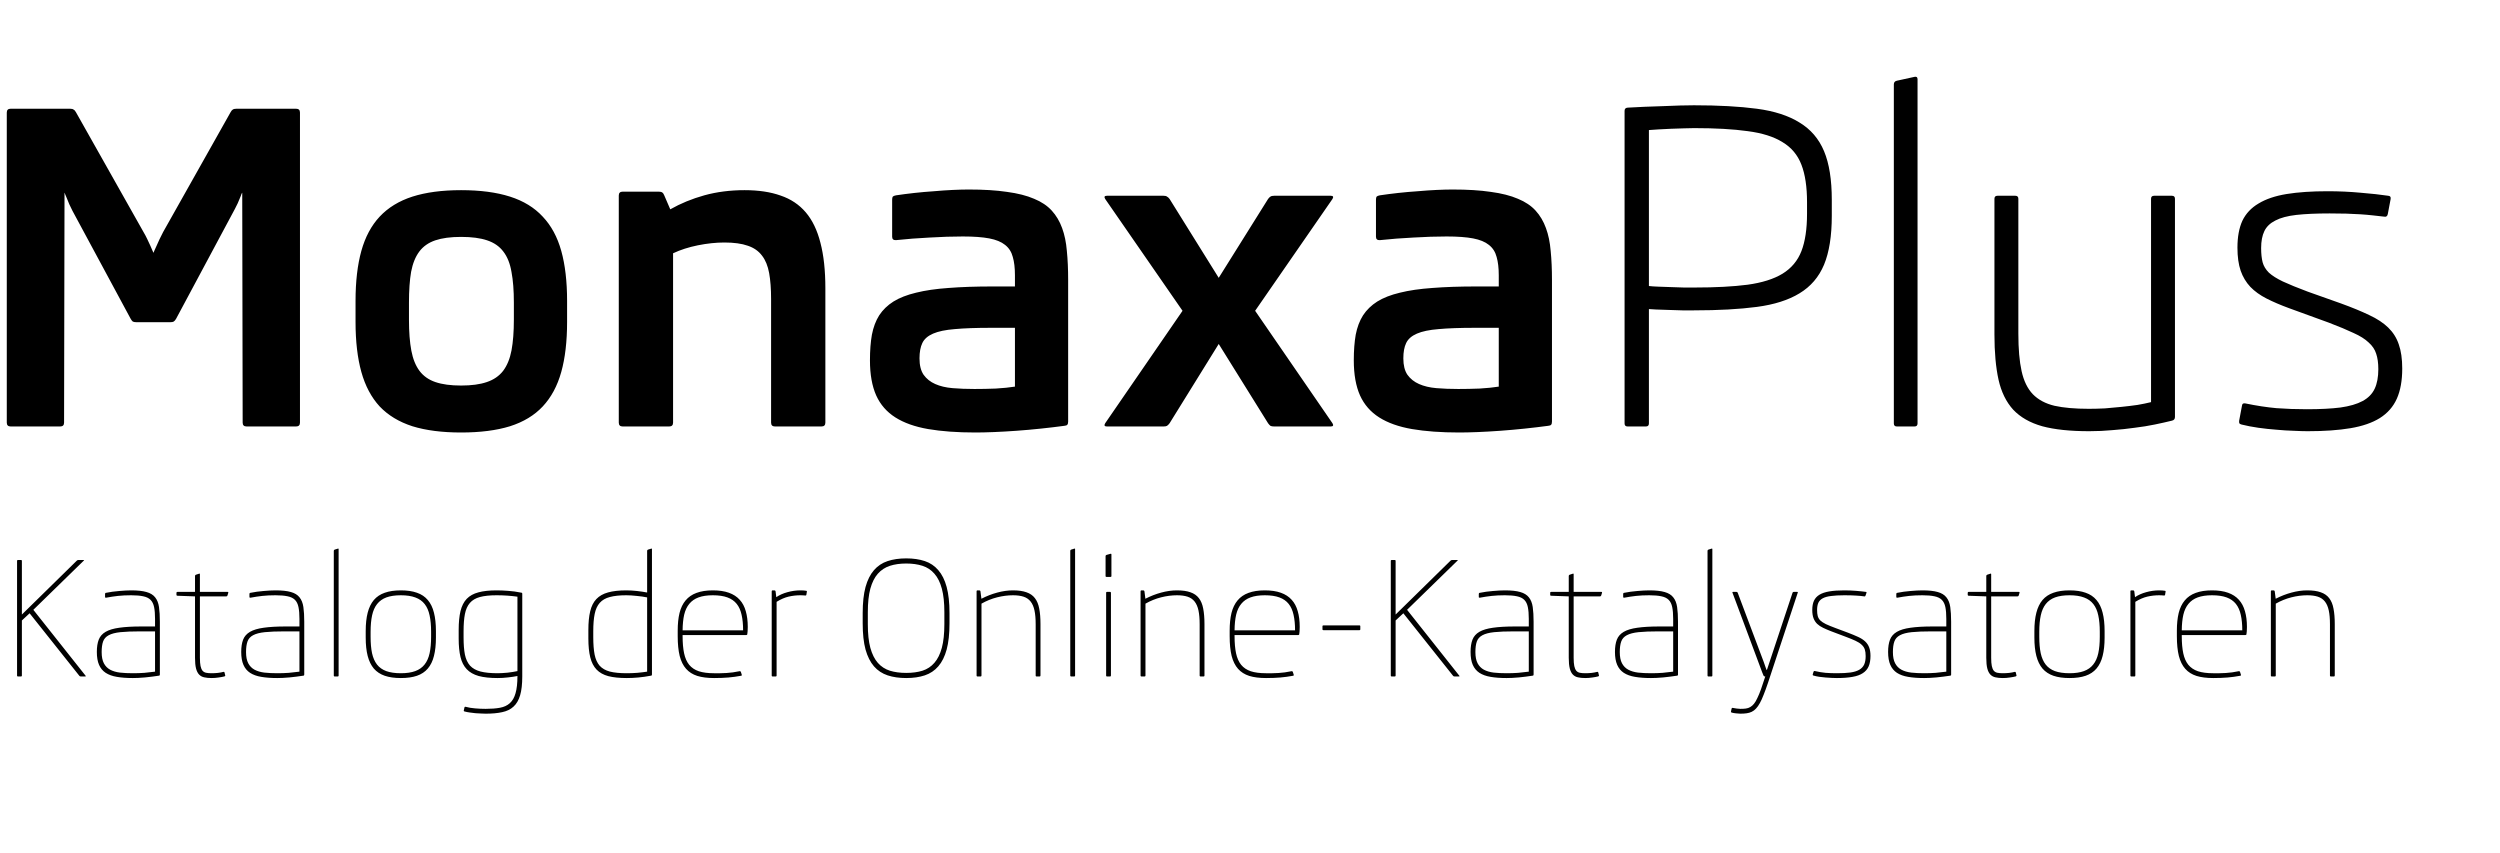
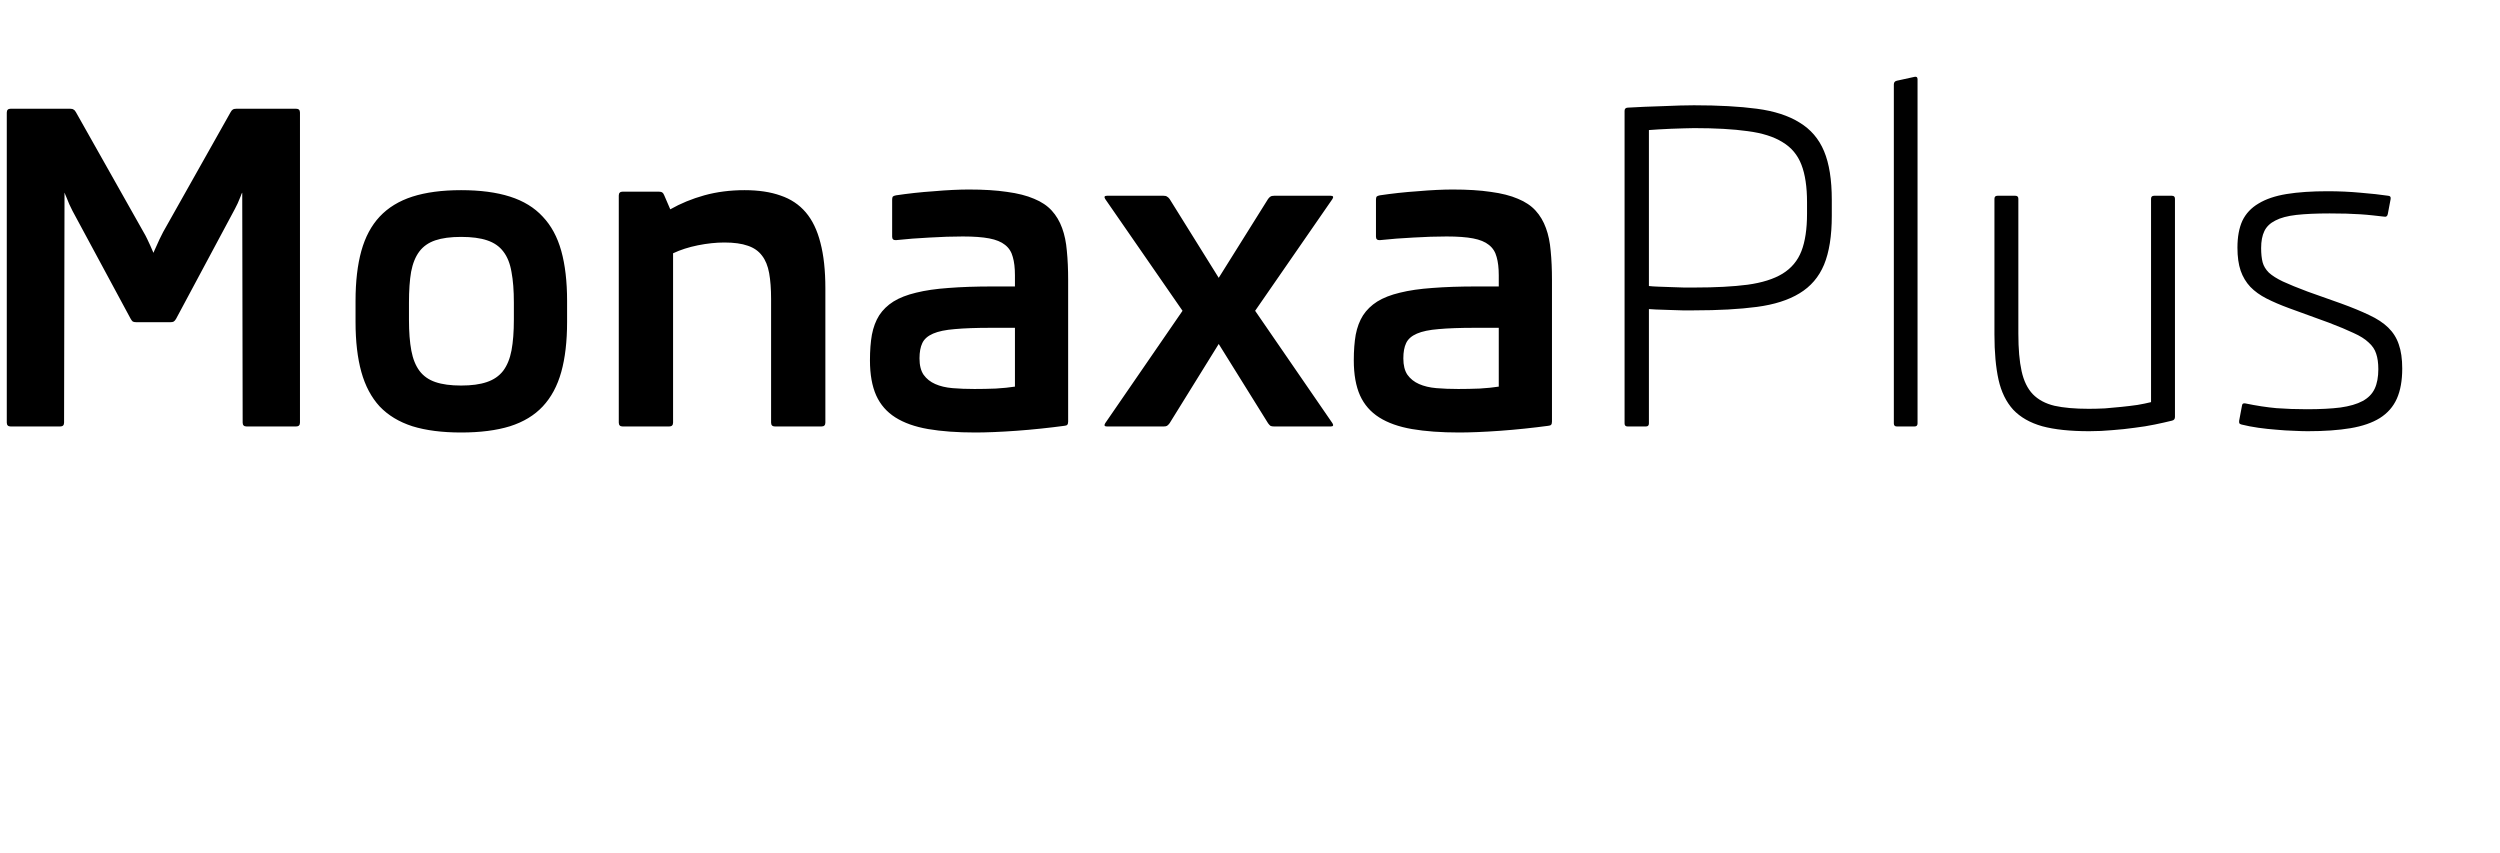
<svg xmlns="http://www.w3.org/2000/svg" width="170" height="58" viewBox="0 0 170 58" fill="none">
  <g clip-path="url(#clip0_156_2)">
    <path d="M0.725 29C0.549 29 0.461 28.912 0.461 28.736V7.657C0.461 7.481 0.549 7.394 0.725 7.394H4.768C4.875 7.394 4.953 7.413 5.002 7.452C5.061 7.481 5.114 7.54 5.163 7.628L9.763 15.787C9.851 15.934 9.934 16.09 10.012 16.256C10.09 16.412 10.158 16.559 10.217 16.695C10.275 16.822 10.324 16.935 10.363 17.032C10.402 17.12 10.427 17.174 10.437 17.193C10.437 17.184 10.456 17.135 10.495 17.047C10.534 16.959 10.583 16.852 10.642 16.725C10.7 16.588 10.769 16.436 10.847 16.27C10.925 16.105 11.008 15.938 11.096 15.773L15.681 7.628C15.729 7.54 15.778 7.481 15.827 7.452C15.886 7.413 15.969 7.394 16.076 7.394H20.134C20.31 7.394 20.398 7.481 20.398 7.657V28.736C20.398 28.912 20.31 29 20.134 29H16.765C16.589 29 16.501 28.912 16.501 28.736L16.472 13.106C16.462 13.106 16.442 13.141 16.413 13.209C16.394 13.277 16.359 13.365 16.311 13.473C16.271 13.57 16.223 13.688 16.164 13.824C16.105 13.951 16.042 14.078 15.974 14.205L11.975 21.676C11.926 21.764 11.872 21.827 11.813 21.866C11.765 21.895 11.687 21.91 11.579 21.91H9.279C9.172 21.91 9.089 21.895 9.03 21.866C8.981 21.827 8.933 21.764 8.884 21.676L4.929 14.337C4.851 14.181 4.777 14.029 4.709 13.883C4.65 13.736 4.597 13.604 4.548 13.487C4.499 13.37 4.46 13.277 4.431 13.209C4.411 13.141 4.396 13.106 4.387 13.106L4.357 28.736C4.357 28.912 4.27 29 4.094 29H0.725ZM31.355 16.109C30.642 16.109 30.056 16.188 29.597 16.344C29.138 16.5 28.776 16.754 28.513 17.105C28.249 17.457 28.064 17.916 27.956 18.482C27.858 19.049 27.81 19.747 27.81 20.577V21.749C27.81 22.569 27.863 23.268 27.971 23.844C28.078 24.41 28.264 24.869 28.527 25.221C28.791 25.572 29.152 25.826 29.611 25.982C30.07 26.139 30.651 26.217 31.355 26.217C32.058 26.217 32.639 26.139 33.098 25.982C33.566 25.826 33.938 25.572 34.211 25.221C34.484 24.859 34.675 24.395 34.782 23.829C34.89 23.253 34.943 22.55 34.943 21.72V20.577C34.943 19.757 34.89 19.064 34.782 18.497C34.685 17.921 34.499 17.457 34.226 17.105C33.962 16.754 33.596 16.5 33.127 16.344C32.668 16.188 32.077 16.109 31.355 16.109ZM31.355 29.41C30.065 29.41 28.962 29.269 28.044 28.985C27.136 28.692 26.394 28.243 25.817 27.638C25.251 27.023 24.836 26.241 24.572 25.294C24.309 24.347 24.177 23.214 24.177 21.895V20.46C24.177 19.142 24.309 18.009 24.572 17.061C24.836 16.114 25.251 15.338 25.817 14.732C26.394 14.117 27.136 13.663 28.044 13.37C28.962 13.077 30.065 12.931 31.355 12.931C32.653 12.931 33.762 13.077 34.68 13.37C35.598 13.663 36.34 14.117 36.906 14.732C37.482 15.338 37.902 16.114 38.166 17.061C38.43 18.009 38.562 19.142 38.562 20.46V21.895C38.562 23.214 38.43 24.347 38.166 25.294C37.902 26.241 37.482 27.023 36.906 27.638C36.34 28.243 35.598 28.692 34.68 28.985C33.762 29.269 32.653 29.41 31.355 29.41ZM52.697 29C52.522 29 52.434 28.912 52.434 28.736V20.328C52.434 19.645 52.39 19.059 52.302 18.57C52.214 18.082 52.053 17.686 51.818 17.384C51.584 17.071 51.262 16.847 50.852 16.71C50.441 16.564 49.909 16.49 49.255 16.49C48.688 16.49 48.088 16.554 47.453 16.681C46.828 16.808 46.267 16.988 45.769 17.223V28.736C45.769 28.912 45.681 29 45.505 29H42.341C42.165 29 42.077 28.912 42.077 28.736V13.297C42.077 13.121 42.165 13.033 42.341 13.033H44.802C44.909 13.033 44.987 13.053 45.036 13.092C45.085 13.121 45.129 13.185 45.168 13.282L45.578 14.234C46.281 13.834 47.053 13.517 47.893 13.282C48.742 13.048 49.655 12.931 50.632 12.931C51.579 12.931 52.395 13.053 53.078 13.297C53.772 13.531 54.343 13.912 54.792 14.44C55.241 14.967 55.573 15.655 55.788 16.505C56.013 17.355 56.125 18.39 56.125 19.61V28.736C56.125 28.912 56.037 29 55.861 29H52.697ZM66.262 26.451C66.74 26.451 67.224 26.441 67.712 26.422C68.21 26.393 68.644 26.349 69.016 26.29V22.291H67.404C66.389 22.291 65.564 22.32 64.929 22.379C64.304 22.428 63.81 22.53 63.449 22.686C63.088 22.843 62.844 23.058 62.717 23.331C62.59 23.595 62.526 23.941 62.526 24.371C62.526 24.84 62.619 25.211 62.805 25.484C63 25.758 63.264 25.968 63.596 26.114C63.928 26.261 64.318 26.354 64.768 26.393C65.227 26.432 65.725 26.451 66.262 26.451ZM65.471 16.08C64.768 16.08 64.016 16.105 63.215 16.153C62.424 16.192 61.662 16.251 60.93 16.329C60.754 16.339 60.666 16.261 60.666 16.095V13.59C60.666 13.482 60.681 13.409 60.71 13.37C60.749 13.331 60.822 13.302 60.93 13.282C61.32 13.224 61.735 13.17 62.175 13.121C62.624 13.072 63.068 13.033 63.508 13.004C63.947 12.965 64.372 12.935 64.782 12.916C65.192 12.896 65.559 12.887 65.881 12.887C66.887 12.887 67.751 12.94 68.474 13.048C69.206 13.146 69.821 13.302 70.319 13.517C70.817 13.722 71.218 13.99 71.52 14.322C71.823 14.654 72.058 15.05 72.224 15.509C72.39 15.958 72.497 16.476 72.546 17.061C72.605 17.648 72.634 18.307 72.634 19.039V28.663C72.634 28.77 72.614 28.844 72.575 28.883C72.546 28.922 72.478 28.946 72.37 28.956C71.862 29.024 71.33 29.088 70.773 29.146C70.217 29.205 69.665 29.254 69.118 29.293C68.581 29.332 68.068 29.361 67.58 29.381C67.102 29.4 66.686 29.41 66.335 29.41C65.095 29.41 64.02 29.332 63.112 29.176C62.214 29.02 61.472 28.756 60.886 28.385C60.3 28.014 59.865 27.516 59.582 26.891C59.299 26.256 59.157 25.46 59.157 24.503C59.157 23.839 59.201 23.258 59.289 22.76C59.387 22.252 59.553 21.812 59.787 21.441C60.031 21.07 60.353 20.758 60.754 20.504C61.164 20.25 61.677 20.05 62.292 19.903C62.917 19.747 63.654 19.64 64.504 19.581C65.363 19.513 66.364 19.479 67.507 19.479H69.016V18.717C69.016 18.219 68.967 17.804 68.869 17.472C68.781 17.13 68.606 16.856 68.342 16.651C68.088 16.446 67.731 16.3 67.272 16.212C66.814 16.124 66.213 16.08 65.471 16.08ZM86.638 29C86.53 29 86.447 28.985 86.389 28.956C86.34 28.917 86.286 28.858 86.228 28.78L82.873 23.39L79.533 28.78C79.475 28.858 79.416 28.917 79.357 28.956C79.309 28.985 79.231 29 79.123 29H75.27C75.105 29 75.065 28.927 75.153 28.78L80.412 21.134L75.153 13.531C75.065 13.385 75.105 13.312 75.27 13.312H79.123C79.231 13.312 79.309 13.331 79.357 13.37C79.416 13.399 79.475 13.453 79.533 13.531L82.873 18.893L86.228 13.531C86.286 13.453 86.34 13.399 86.389 13.37C86.447 13.331 86.53 13.312 86.638 13.312H90.49C90.656 13.312 90.695 13.385 90.607 13.531L85.349 21.134L90.607 28.78C90.695 28.927 90.656 29 90.49 29H86.638ZM99.162 26.451C99.641 26.451 100.124 26.441 100.612 26.422C101.11 26.393 101.545 26.349 101.916 26.29V22.291H100.305C99.289 22.291 98.464 22.32 97.829 22.379C97.204 22.428 96.711 22.53 96.35 22.686C95.988 22.843 95.744 23.058 95.617 23.331C95.49 23.595 95.427 23.941 95.427 24.371C95.427 24.84 95.519 25.211 95.705 25.484C95.9 25.758 96.164 25.968 96.496 26.114C96.828 26.261 97.219 26.354 97.668 26.393C98.127 26.432 98.625 26.451 99.162 26.451ZM98.371 16.08C97.668 16.08 96.916 16.105 96.115 16.153C95.324 16.192 94.562 16.251 93.83 16.329C93.654 16.339 93.566 16.261 93.566 16.095V13.59C93.566 13.482 93.581 13.409 93.61 13.37C93.649 13.331 93.723 13.302 93.83 13.282C94.221 13.224 94.636 13.17 95.075 13.121C95.524 13.072 95.969 13.033 96.408 13.004C96.848 12.965 97.272 12.935 97.683 12.916C98.093 12.896 98.459 12.887 98.781 12.887C99.787 12.887 100.651 12.94 101.374 13.048C102.106 13.146 102.722 13.302 103.22 13.517C103.718 13.722 104.118 13.99 104.421 14.322C104.724 14.654 104.958 15.05 105.124 15.509C105.29 15.958 105.397 16.476 105.446 17.061C105.505 17.648 105.534 18.307 105.534 19.039V28.663C105.534 28.77 105.515 28.844 105.476 28.883C105.446 28.922 105.378 28.946 105.271 28.956C104.763 29.024 104.23 29.088 103.674 29.146C103.117 29.205 102.565 29.254 102.019 29.293C101.481 29.332 100.969 29.361 100.48 29.381C100.002 29.4 99.587 29.41 99.235 29.41C97.995 29.41 96.921 29.332 96.013 29.176C95.114 29.02 94.372 28.756 93.786 28.385C93.2 28.014 92.766 27.516 92.482 26.891C92.199 26.256 92.058 25.46 92.058 24.503C92.058 23.839 92.102 23.258 92.189 22.76C92.287 22.252 92.453 21.812 92.688 21.441C92.932 21.07 93.254 20.758 93.654 20.504C94.064 20.25 94.577 20.05 95.192 19.903C95.817 19.747 96.555 19.64 97.404 19.581C98.264 19.513 99.265 19.479 100.407 19.479H101.916V18.717C101.916 18.219 101.867 17.804 101.77 17.472C101.682 17.13 101.506 16.856 101.242 16.651C100.988 16.446 100.632 16.3 100.173 16.212C99.714 16.124 99.113 16.08 98.371 16.08ZM115.202 8.712C115.026 8.712 114.797 8.717 114.514 8.727C114.23 8.736 113.938 8.746 113.635 8.756C113.342 8.766 113.054 8.78 112.771 8.8C112.497 8.819 112.282 8.834 112.126 8.844V19.449C112.282 19.469 112.497 19.483 112.771 19.493C113.054 19.503 113.342 19.513 113.635 19.523C113.938 19.532 114.23 19.542 114.514 19.552C114.797 19.552 115.026 19.552 115.202 19.552C116.647 19.552 117.858 19.488 118.835 19.361C119.821 19.225 120.612 18.976 121.208 18.614C121.813 18.243 122.243 17.73 122.497 17.076C122.751 16.422 122.878 15.572 122.878 14.527V13.751C122.878 12.706 122.751 11.856 122.497 11.202C122.243 10.538 121.813 10.025 121.208 9.664C120.612 9.293 119.821 9.044 118.835 8.917C117.858 8.78 116.647 8.712 115.202 8.712ZM110.676 29C110.539 29 110.471 28.932 110.471 28.795V7.54C110.471 7.403 110.539 7.33 110.676 7.32C111.018 7.301 111.398 7.281 111.818 7.262C112.238 7.242 112.653 7.228 113.063 7.218C113.483 7.198 113.879 7.184 114.25 7.174C114.621 7.164 114.934 7.159 115.188 7.159C116.857 7.159 118.283 7.237 119.465 7.394C120.646 7.55 121.613 7.862 122.365 8.331C123.127 8.79 123.684 9.439 124.035 10.279C124.387 11.119 124.562 12.223 124.562 13.59V14.674C124.562 16.041 124.387 17.149 124.035 17.999C123.684 18.839 123.127 19.488 122.365 19.947C121.613 20.406 120.646 20.714 119.465 20.87C118.283 21.026 116.857 21.105 115.188 21.105C114.982 21.105 114.719 21.105 114.396 21.105C114.074 21.095 113.757 21.085 113.444 21.075C113.132 21.065 112.849 21.056 112.595 21.046C112.351 21.036 112.194 21.026 112.126 21.017V28.795C112.126 28.932 112.058 29 111.921 29H110.676ZM128.986 29C128.85 29 128.781 28.932 128.781 28.795V5.738C128.781 5.602 128.85 5.519 128.986 5.489L130.188 5.226C130.324 5.196 130.393 5.25 130.393 5.387V28.795C130.393 28.932 130.324 29 130.188 29H128.986ZM142.067 29.322C140.769 29.322 139.704 29.21 138.874 28.985C138.044 28.751 137.385 28.375 136.896 27.857C136.418 27.33 136.086 26.651 135.9 25.821C135.715 24.981 135.622 23.956 135.622 22.745V13.517C135.622 13.38 135.69 13.312 135.827 13.312H137.043C137.18 13.312 137.248 13.38 137.248 13.517V22.686C137.248 23.722 137.321 24.571 137.468 25.235C137.614 25.899 137.868 26.422 138.229 26.803C138.601 27.184 139.094 27.447 139.709 27.594C140.324 27.73 141.101 27.799 142.038 27.799C142.39 27.799 142.756 27.789 143.137 27.77C143.518 27.74 143.894 27.706 144.265 27.667C144.646 27.628 145.007 27.584 145.349 27.535C145.69 27.477 145.998 27.413 146.271 27.345V13.517C146.271 13.38 146.34 13.312 146.477 13.312H147.692C147.829 13.312 147.897 13.38 147.897 13.517V28.355C147.897 28.492 147.829 28.575 147.692 28.605C147.341 28.692 146.95 28.78 146.521 28.868C146.101 28.956 145.646 29.029 145.158 29.088C144.68 29.156 144.177 29.21 143.649 29.249C143.132 29.298 142.604 29.322 142.067 29.322ZM156.921 29.322C156.657 29.322 156.34 29.312 155.969 29.293C155.598 29.283 155.207 29.259 154.797 29.22C154.387 29.19 153.977 29.146 153.566 29.088C153.156 29.029 152.775 28.956 152.424 28.868C152.346 28.849 152.297 28.819 152.277 28.78C152.258 28.741 152.253 28.683 152.263 28.605L152.453 27.594C152.463 27.457 152.541 27.403 152.688 27.433C153.439 27.589 154.143 27.696 154.797 27.755C155.451 27.804 156.14 27.828 156.862 27.828C157.771 27.828 158.532 27.789 159.147 27.711C159.772 27.623 160.275 27.477 160.656 27.271C161.037 27.066 161.311 26.788 161.477 26.436C161.643 26.085 161.726 25.641 161.726 25.104C161.726 24.684 161.677 24.332 161.579 24.049C161.491 23.766 161.32 23.512 161.066 23.287C160.822 23.053 160.48 22.838 160.041 22.643C159.611 22.438 159.05 22.203 158.356 21.939L155.661 20.958C155.075 20.743 154.562 20.523 154.123 20.299C153.684 20.074 153.317 19.811 153.024 19.508C152.731 19.195 152.512 18.829 152.365 18.409C152.219 17.98 152.146 17.457 152.146 16.842C152.146 16.109 152.258 15.499 152.482 15.011C152.717 14.523 153.083 14.132 153.581 13.839C154.079 13.536 154.714 13.321 155.485 13.194C156.267 13.067 157.199 13.004 158.283 13.004C159.055 13.004 159.802 13.038 160.524 13.106C161.247 13.165 161.872 13.233 162.399 13.312C162.536 13.321 162.59 13.399 162.561 13.546L162.37 14.557C162.341 14.703 162.258 14.762 162.121 14.732C161.867 14.703 161.608 14.674 161.345 14.645C161.081 14.615 160.798 14.591 160.495 14.571C160.202 14.552 159.885 14.537 159.543 14.527C159.201 14.518 158.825 14.513 158.415 14.513C157.507 14.513 156.75 14.547 156.145 14.615C155.549 14.684 155.075 14.81 154.724 14.996C154.372 15.172 154.123 15.411 153.977 15.714C153.83 16.017 153.757 16.402 153.757 16.871C153.757 17.252 153.791 17.574 153.859 17.838C153.928 18.092 154.069 18.326 154.284 18.541C154.509 18.746 154.826 18.946 155.236 19.142C155.656 19.337 156.218 19.566 156.921 19.83L159.191 20.636C159.943 20.909 160.583 21.173 161.11 21.427C161.638 21.671 162.067 21.954 162.399 22.276C162.731 22.599 162.971 22.98 163.117 23.419C163.273 23.858 163.352 24.405 163.352 25.06C163.352 25.88 163.229 26.564 162.985 27.11C162.741 27.657 162.355 28.097 161.828 28.429C161.311 28.751 160.646 28.98 159.836 29.117C159.025 29.254 158.054 29.322 156.921 29.322Z" fill="black" />
-     <path d="M5.495 46C5.448 46 5.414 45.984 5.393 45.952L2.014 41.703L1.488 42.192V45.935C1.488 45.978 1.466 46 1.423 46H1.225C1.182 46 1.16 45.978 1.16 45.935V38.142C1.16 38.099 1.182 38.078 1.225 38.078H1.423C1.466 38.078 1.488 38.099 1.488 38.142V41.789L5.226 38.121C5.258 38.092 5.296 38.078 5.339 38.078H5.683C5.729 38.078 5.735 38.092 5.699 38.121L2.267 41.467L5.822 45.952C5.847 45.984 5.838 46 5.795 46H5.495ZM9.045 45.78C9.313 45.78 9.571 45.771 9.818 45.753C10.065 45.731 10.307 45.705 10.543 45.672V42.933H9.555C8.993 42.933 8.538 42.951 8.191 42.987C7.847 43.023 7.58 43.092 7.391 43.196C7.201 43.297 7.074 43.44 7.009 43.626C6.945 43.809 6.913 44.047 6.913 44.34C6.913 44.659 6.963 44.913 7.063 45.103C7.163 45.293 7.305 45.438 7.487 45.538C7.673 45.638 7.897 45.705 8.159 45.737C8.424 45.766 8.719 45.78 9.045 45.78ZM8.916 40.478C8.748 40.478 8.59 40.482 8.443 40.489C8.3 40.496 8.159 40.507 8.019 40.522C7.883 40.536 7.749 40.554 7.616 40.575C7.484 40.597 7.348 40.62 7.208 40.645C7.165 40.649 7.144 40.631 7.144 40.591V40.387C7.144 40.341 7.165 40.316 7.208 40.312C7.348 40.283 7.494 40.258 7.648 40.237C7.802 40.215 7.955 40.199 8.105 40.188C8.255 40.174 8.4 40.163 8.54 40.156C8.68 40.149 8.805 40.145 8.916 40.145C9.356 40.145 9.706 40.183 9.963 40.258C10.221 40.33 10.416 40.45 10.549 40.618C10.685 40.786 10.773 41.007 10.812 41.279C10.851 41.551 10.871 41.886 10.871 42.283V45.871C10.871 45.918 10.85 45.943 10.807 45.946C10.66 45.971 10.506 45.993 10.345 46.011C10.184 46.032 10.024 46.05 9.867 46.065C9.709 46.079 9.557 46.09 9.41 46.097C9.267 46.104 9.142 46.107 9.034 46.107C8.619 46.107 8.257 46.081 7.949 46.027C7.645 45.977 7.391 45.885 7.187 45.753C6.986 45.62 6.836 45.44 6.735 45.21C6.635 44.981 6.585 44.688 6.585 44.33C6.585 43.997 6.628 43.719 6.714 43.497C6.8 43.275 6.956 43.098 7.181 42.965C7.407 42.833 7.716 42.74 8.11 42.686C8.504 42.629 9.007 42.6 9.62 42.6H10.543V42.084C10.543 41.759 10.522 41.492 10.479 41.284C10.436 41.073 10.355 40.908 10.237 40.79C10.119 40.672 9.953 40.591 9.738 40.548C9.527 40.502 9.253 40.478 8.916 40.478ZM14.384 46.107C14.194 46.107 14.029 46.091 13.89 46.059C13.75 46.03 13.634 45.968 13.54 45.871C13.447 45.774 13.378 45.637 13.331 45.458C13.284 45.275 13.261 45.033 13.261 44.732V40.554L12.063 40.511C12.021 40.511 11.999 40.489 11.999 40.446V40.312C11.999 40.269 12.021 40.248 12.063 40.248H13.261V39.168C13.261 39.125 13.281 39.096 13.32 39.082L13.535 39.012C13.575 38.994 13.594 39.009 13.594 39.055V40.248H15.474C15.517 40.248 15.533 40.269 15.523 40.312L15.469 40.489C15.458 40.532 15.431 40.554 15.388 40.554H13.594V44.732C13.594 44.965 13.609 45.151 13.637 45.291C13.666 45.427 13.711 45.533 13.771 45.608C13.832 45.679 13.913 45.726 14.013 45.748C14.113 45.769 14.237 45.78 14.384 45.78C14.523 45.78 14.667 45.773 14.813 45.758C14.96 45.74 15.086 45.717 15.19 45.688C15.232 45.678 15.259 45.694 15.27 45.737L15.313 45.919C15.324 45.959 15.308 45.984 15.265 45.995C15.157 46.023 15.023 46.048 14.862 46.07C14.704 46.095 14.545 46.107 14.384 46.107ZM18.863 45.78C19.132 45.78 19.39 45.771 19.637 45.753C19.884 45.731 20.125 45.705 20.362 45.672V42.933H19.373C18.811 42.933 18.357 42.951 18.009 42.987C17.666 43.023 17.399 43.092 17.209 43.196C17.019 43.297 16.892 43.44 16.828 43.626C16.763 43.809 16.731 44.047 16.731 44.34C16.731 44.659 16.781 44.913 16.881 45.103C16.982 45.293 17.123 45.438 17.306 45.538C17.492 45.638 17.716 45.705 17.977 45.737C18.242 45.766 18.537 45.78 18.863 45.78ZM18.734 40.478C18.566 40.478 18.409 40.482 18.262 40.489C18.119 40.496 17.977 40.507 17.837 40.522C17.701 40.536 17.567 40.554 17.435 40.575C17.302 40.597 17.166 40.62 17.026 40.645C16.983 40.649 16.962 40.631 16.962 40.591V40.387C16.962 40.341 16.983 40.316 17.026 40.312C17.166 40.283 17.313 40.258 17.467 40.237C17.621 40.215 17.773 40.199 17.923 40.188C18.074 40.174 18.219 40.163 18.358 40.156C18.498 40.149 18.623 40.145 18.734 40.145C19.175 40.145 19.524 40.183 19.782 40.258C20.04 40.33 20.235 40.45 20.367 40.618C20.503 40.786 20.591 41.007 20.63 41.279C20.67 41.551 20.689 41.886 20.689 42.283V45.871C20.689 45.918 20.668 45.943 20.625 45.946C20.478 45.971 20.324 45.993 20.163 46.011C20.002 46.032 19.843 46.05 19.685 46.065C19.527 46.079 19.375 46.09 19.229 46.097C19.085 46.104 18.96 46.107 18.852 46.107C18.437 46.107 18.076 46.081 17.768 46.027C17.463 45.977 17.209 45.885 17.005 45.753C16.804 45.62 16.654 45.44 16.554 45.21C16.453 44.981 16.403 44.688 16.403 44.33C16.403 43.997 16.446 43.719 16.532 43.497C16.618 43.275 16.774 43.098 17 42.965C17.225 42.833 17.535 42.74 17.929 42.686C18.323 42.629 18.826 42.6 19.438 42.6H20.362V42.084C20.362 41.759 20.34 41.492 20.297 41.284C20.254 41.073 20.174 40.908 20.056 40.79C19.938 40.672 19.771 40.591 19.556 40.548C19.345 40.502 19.071 40.478 18.734 40.478ZM22.763 46C22.72 46 22.698 45.978 22.698 45.935V37.46C22.698 37.417 22.718 37.388 22.757 37.374L22.967 37.31C23.006 37.292 23.026 37.306 23.026 37.352V45.935C23.026 45.978 23.004 46 22.961 46H22.763ZM27.258 40.478C26.868 40.478 26.54 40.527 26.275 40.623C26.014 40.72 25.803 40.871 25.642 41.075C25.484 41.275 25.371 41.531 25.303 41.843C25.235 42.154 25.201 42.525 25.201 42.955V43.304C25.201 43.733 25.233 44.104 25.298 44.416C25.366 44.727 25.479 44.985 25.636 45.189C25.794 45.389 26.003 45.538 26.265 45.635C26.53 45.731 26.861 45.78 27.258 45.78C27.649 45.78 27.974 45.731 28.236 45.635C28.501 45.538 28.712 45.389 28.87 45.189C29.031 44.988 29.145 44.732 29.213 44.421C29.281 44.106 29.315 43.73 29.315 43.293V42.955C29.315 42.529 29.281 42.16 29.213 41.848C29.149 41.537 29.038 41.281 28.88 41.08C28.723 40.876 28.512 40.726 28.247 40.629C27.985 40.529 27.656 40.478 27.258 40.478ZM27.258 46.107C26.832 46.107 26.467 46.056 26.163 45.952C25.862 45.848 25.615 45.685 25.421 45.463C25.232 45.237 25.092 44.951 25.002 44.603C24.913 44.256 24.868 43.841 24.868 43.357V42.912C24.868 42.428 24.913 42.013 25.002 41.666C25.092 41.315 25.232 41.026 25.421 40.801C25.615 40.575 25.862 40.41 26.163 40.307C26.467 40.199 26.832 40.145 27.258 40.145C27.688 40.145 28.053 40.199 28.354 40.307C28.655 40.41 28.9 40.575 29.09 40.801C29.283 41.026 29.423 41.315 29.509 41.666C29.598 42.013 29.643 42.428 29.643 42.912V43.357C29.643 43.841 29.598 44.256 29.509 44.603C29.423 44.951 29.283 45.237 29.09 45.463C28.9 45.685 28.655 45.848 28.354 45.952C28.053 46.056 27.688 46.107 27.258 46.107ZM33.768 40.478C33.306 40.478 32.928 40.518 32.635 40.597C32.345 40.675 32.117 40.81 31.953 40.999C31.788 41.189 31.675 41.442 31.614 41.757C31.553 42.068 31.523 42.46 31.523 42.933V43.347C31.523 43.812 31.553 44.201 31.614 44.512C31.679 44.824 31.795 45.074 31.963 45.264C32.135 45.45 32.372 45.583 32.672 45.662C32.973 45.74 33.363 45.78 33.843 45.78C33.94 45.78 34.046 45.776 34.16 45.769C34.278 45.762 34.397 45.753 34.515 45.742C34.633 45.728 34.749 45.712 34.864 45.694C34.982 45.676 35.089 45.656 35.186 45.635V40.575C34.735 40.511 34.262 40.478 33.768 40.478ZM33.027 48.53C32.941 48.53 32.837 48.526 32.715 48.519C32.594 48.516 32.467 48.508 32.334 48.498C32.202 48.487 32.069 48.471 31.936 48.449C31.808 48.431 31.691 48.408 31.587 48.379C31.544 48.369 31.528 48.344 31.539 48.304L31.582 48.111C31.593 48.068 31.62 48.052 31.663 48.062C31.86 48.116 32.074 48.152 32.307 48.17C32.54 48.191 32.78 48.202 33.027 48.202C33.403 48.202 33.727 48.177 33.999 48.127C34.271 48.077 34.495 47.973 34.67 47.815C34.846 47.658 34.975 47.432 35.057 47.139C35.143 46.845 35.186 46.455 35.186 45.968C34.996 46.007 34.78 46.039 34.536 46.065C34.296 46.093 34.065 46.107 33.843 46.107C33.324 46.107 32.893 46.061 32.549 45.968C32.209 45.871 31.938 45.717 31.738 45.506C31.537 45.295 31.396 45.019 31.314 44.679C31.231 44.335 31.19 43.918 31.19 43.427V42.842C31.19 42.326 31.231 41.897 31.314 41.553C31.399 41.205 31.541 40.928 31.738 40.72C31.938 40.513 32.203 40.366 32.533 40.28C32.862 40.19 33.274 40.145 33.768 40.145C34.015 40.145 34.278 40.156 34.558 40.178C34.837 40.196 35.134 40.237 35.449 40.301C35.492 40.305 35.514 40.33 35.514 40.377V46C35.514 46.526 35.465 46.953 35.369 47.278C35.272 47.608 35.122 47.866 34.917 48.052C34.717 48.238 34.459 48.363 34.144 48.428C33.833 48.496 33.46 48.53 33.027 48.53ZM42.587 40.478C42.133 40.478 41.76 40.518 41.47 40.597C41.18 40.672 40.951 40.804 40.783 40.994C40.618 41.18 40.503 41.431 40.439 41.746C40.374 42.058 40.342 42.45 40.342 42.922V43.325C40.342 43.801 40.373 44.197 40.434 44.512C40.498 44.827 40.613 45.08 40.777 45.27C40.946 45.456 41.177 45.588 41.47 45.667C41.767 45.742 42.151 45.78 42.62 45.78C42.856 45.78 43.092 45.771 43.329 45.753C43.565 45.731 43.791 45.705 44.005 45.672V40.623C43.901 40.602 43.789 40.582 43.667 40.565C43.545 40.547 43.42 40.532 43.291 40.522C43.166 40.507 43.042 40.496 42.92 40.489C42.799 40.482 42.688 40.478 42.587 40.478ZM42.62 46.107C42.122 46.107 41.705 46.065 41.368 45.978C41.035 45.889 40.768 45.74 40.568 45.533C40.367 45.322 40.224 45.044 40.138 44.7C40.052 44.356 40.009 43.928 40.009 43.416V42.842C40.009 42.337 40.05 41.913 40.133 41.569C40.215 41.221 40.355 40.944 40.552 40.736C40.752 40.525 41.017 40.375 41.347 40.285C41.68 40.192 42.093 40.145 42.587 40.145C42.824 40.145 43.067 40.16 43.318 40.188C43.572 40.217 43.801 40.251 44.005 40.291V37.46C44.005 37.417 44.025 37.388 44.065 37.374L44.274 37.31C44.313 37.292 44.333 37.306 44.333 37.352V45.871C44.333 45.918 44.312 45.943 44.269 45.946C43.964 46.004 43.674 46.045 43.398 46.07C43.126 46.095 42.867 46.107 42.62 46.107ZM48.56 46.107C48.112 46.107 47.731 46.059 47.416 45.962C47.105 45.862 46.85 45.701 46.653 45.479C46.456 45.257 46.311 44.965 46.218 44.603C46.129 44.238 46.084 43.791 46.084 43.261V42.885C46.084 42.426 46.125 42.025 46.208 41.682C46.294 41.338 46.431 41.053 46.621 40.828C46.811 40.599 47.058 40.428 47.362 40.317C47.667 40.203 48.037 40.145 48.474 40.145C48.9 40.145 49.264 40.199 49.565 40.307C49.865 40.414 50.111 40.573 50.3 40.785C50.49 40.992 50.628 41.252 50.714 41.563C50.803 41.871 50.848 42.228 50.848 42.632C50.848 42.751 50.845 42.851 50.837 42.933C50.83 43.016 50.823 43.078 50.816 43.121C50.812 43.164 50.787 43.185 50.741 43.185H46.417V43.261C46.417 43.719 46.451 44.108 46.519 44.426C46.587 44.745 46.702 45.005 46.863 45.205C47.028 45.406 47.246 45.552 47.518 45.645C47.794 45.735 48.138 45.78 48.549 45.78C48.7 45.78 48.845 45.78 48.984 45.78C49.128 45.776 49.269 45.771 49.409 45.764C49.552 45.753 49.695 45.739 49.838 45.721C49.985 45.699 50.139 45.672 50.3 45.64C50.343 45.637 50.37 45.654 50.381 45.694L50.44 45.882C50.451 45.925 50.435 45.948 50.392 45.952C50.245 45.98 50.102 46.004 49.962 46.022C49.822 46.043 49.679 46.059 49.532 46.07C49.385 46.084 49.233 46.093 49.076 46.097C48.918 46.104 48.746 46.107 48.56 46.107ZM50.531 42.863C50.531 42.459 50.497 42.108 50.429 41.81C50.365 41.51 50.254 41.261 50.096 41.064C49.939 40.867 49.727 40.72 49.462 40.623C49.201 40.527 48.872 40.478 48.474 40.478C48.087 40.478 47.763 40.527 47.502 40.623C47.244 40.717 47.035 40.862 46.873 41.059C46.712 41.252 46.596 41.499 46.524 41.8C46.456 42.097 46.421 42.452 46.417 42.863H50.531ZM52.54 46C52.497 46 52.476 45.978 52.476 45.935V40.21C52.476 40.167 52.497 40.145 52.54 40.145H52.664C52.703 40.145 52.728 40.167 52.739 40.21L52.787 40.607C53.002 40.461 53.254 40.348 53.544 40.269C53.834 40.187 54.132 40.145 54.436 40.145C54.586 40.145 54.712 40.154 54.812 40.172C54.859 40.176 54.877 40.199 54.866 40.242L54.834 40.435C54.83 40.478 54.805 40.498 54.758 40.495C54.708 40.487 54.658 40.484 54.608 40.484C54.558 40.48 54.501 40.478 54.436 40.478C54.157 40.478 53.886 40.509 53.625 40.57C53.364 40.631 53.092 40.749 52.809 40.924V45.935C52.809 45.978 52.787 46 52.744 46H52.54ZM61.623 46.107C61.15 46.107 60.729 46.047 60.36 45.925C59.992 45.803 59.682 45.599 59.431 45.312C59.181 45.023 58.989 44.641 58.856 44.169C58.727 43.692 58.663 43.1 58.663 42.391V41.687C58.663 40.982 58.727 40.391 58.856 39.915C58.989 39.438 59.181 39.057 59.431 38.77C59.682 38.48 59.992 38.275 60.36 38.153C60.729 38.031 61.15 37.97 61.623 37.97C62.099 37.97 62.52 38.031 62.885 38.153C63.25 38.275 63.556 38.48 63.803 38.77C64.054 39.057 64.244 39.438 64.373 39.915C64.501 40.391 64.566 40.982 64.566 41.687V42.391C64.566 43.1 64.501 43.692 64.373 44.169C64.244 44.641 64.054 45.023 63.803 45.312C63.556 45.599 63.25 45.803 62.885 45.925C62.52 46.047 62.099 46.107 61.623 46.107ZM61.623 38.319C61.207 38.319 60.838 38.371 60.516 38.475C60.194 38.579 59.92 38.758 59.694 39.012C59.472 39.263 59.302 39.601 59.184 40.027C59.069 40.453 59.012 40.989 59.012 41.633V42.444C59.012 43.092 59.069 43.63 59.184 44.056C59.302 44.482 59.472 44.822 59.694 45.076C59.916 45.327 60.188 45.504 60.511 45.608C60.837 45.708 61.207 45.758 61.623 45.758C62.038 45.758 62.407 45.708 62.729 45.608C63.051 45.504 63.322 45.325 63.54 45.071C63.762 44.817 63.93 44.476 64.045 44.05C64.159 43.624 64.217 43.085 64.217 42.434V41.633C64.217 40.989 64.159 40.453 64.045 40.027C63.93 39.601 63.762 39.263 63.54 39.012C63.322 38.758 63.051 38.579 62.729 38.475C62.407 38.371 62.038 38.319 61.623 38.319ZM70.49 46C70.447 46 70.426 45.978 70.426 45.935V42.45C70.426 42.074 70.399 41.76 70.345 41.51C70.291 41.259 70.204 41.057 70.082 40.903C69.96 40.749 69.801 40.64 69.604 40.575C69.407 40.511 69.167 40.478 68.884 40.478C68.533 40.478 68.174 40.525 67.805 40.618C67.436 40.711 67.081 40.855 66.741 41.048V45.935C66.741 45.978 66.72 46 66.677 46H66.473C66.43 46 66.408 45.978 66.408 45.935V40.21C66.408 40.167 66.43 40.145 66.473 40.145H66.596C66.636 40.145 66.661 40.167 66.671 40.21L66.736 40.715C67.09 40.532 67.448 40.393 67.81 40.296C68.175 40.196 68.533 40.145 68.884 40.145C69.253 40.145 69.558 40.188 69.797 40.274C70.041 40.357 70.232 40.489 70.372 40.672C70.515 40.855 70.614 41.093 70.668 41.386C70.725 41.676 70.753 42.027 70.753 42.439V45.935C70.753 45.978 70.732 46 70.689 46H70.49ZM72.843 46C72.8 46 72.778 45.978 72.778 45.935V37.46C72.778 37.417 72.798 37.388 72.837 37.374L73.047 37.31C73.086 37.292 73.106 37.306 73.106 37.352V45.935C73.106 45.978 73.085 46 73.041 46H72.843ZM75.281 46C75.238 46 75.217 45.978 75.217 45.935V40.312C75.217 40.269 75.238 40.248 75.281 40.248H75.48C75.523 40.248 75.544 40.269 75.544 40.312V45.935C75.544 45.978 75.523 46 75.48 46H75.281ZM75.244 39.232C75.201 39.232 75.179 39.211 75.179 39.168V37.815C75.179 37.772 75.201 37.745 75.244 37.734L75.512 37.659C75.555 37.648 75.577 37.664 75.577 37.707V39.168C75.577 39.211 75.555 39.232 75.512 39.232H75.244ZM81.641 46C81.598 46 81.576 45.978 81.576 45.935V42.45C81.576 42.074 81.549 41.76 81.496 41.51C81.442 41.259 81.354 41.057 81.232 40.903C81.111 40.749 80.951 40.64 80.754 40.575C80.558 40.511 80.317 40.478 80.035 40.478C79.684 40.478 79.324 40.525 78.955 40.618C78.586 40.711 78.232 40.855 77.892 41.048V45.935C77.892 45.978 77.87 46 77.827 46H77.623C77.58 46 77.559 45.978 77.559 45.935V40.21C77.559 40.167 77.58 40.145 77.623 40.145H77.747C77.786 40.145 77.811 40.167 77.822 40.21L77.886 40.715C78.241 40.532 78.599 40.393 78.96 40.296C79.326 40.196 79.684 40.145 80.035 40.145C80.403 40.145 80.708 40.188 80.948 40.274C81.191 40.357 81.383 40.489 81.522 40.672C81.666 40.855 81.764 41.093 81.818 41.386C81.875 41.676 81.904 42.027 81.904 42.439V45.935C81.904 45.978 81.882 46 81.839 46H81.641ZM86.093 46.107C85.646 46.107 85.264 46.059 84.949 45.962C84.638 45.862 84.383 45.701 84.186 45.479C83.99 45.257 83.845 44.965 83.751 44.603C83.662 44.238 83.617 43.791 83.617 43.261V42.885C83.617 42.426 83.658 42.025 83.741 41.682C83.827 41.338 83.965 41.053 84.154 40.828C84.344 40.599 84.591 40.428 84.895 40.317C85.2 40.203 85.57 40.145 86.007 40.145C86.433 40.145 86.797 40.199 87.098 40.307C87.398 40.414 87.644 40.573 87.834 40.785C88.023 40.992 88.161 41.252 88.247 41.563C88.337 41.871 88.381 42.228 88.381 42.632C88.381 42.751 88.378 42.851 88.371 42.933C88.363 43.016 88.356 43.078 88.349 43.121C88.346 43.164 88.32 43.185 88.274 43.185H83.95V43.261C83.95 43.719 83.984 44.108 84.052 44.426C84.12 44.745 84.235 45.005 84.396 45.205C84.561 45.406 84.779 45.552 85.051 45.645C85.327 45.735 85.671 45.78 86.082 45.78C86.233 45.78 86.378 45.78 86.518 45.78C86.661 45.776 86.802 45.771 86.942 45.764C87.085 45.753 87.228 45.739 87.372 45.721C87.518 45.699 87.672 45.672 87.834 45.64C87.876 45.637 87.903 45.654 87.914 45.694L87.973 45.882C87.984 45.925 87.968 45.948 87.925 45.952C87.778 45.98 87.635 46.004 87.495 46.022C87.356 46.043 87.212 46.059 87.065 46.07C86.919 46.084 86.766 46.093 86.609 46.097C86.451 46.104 86.279 46.107 86.093 46.107ZM88.064 42.863C88.064 42.459 88.03 42.108 87.962 41.81C87.898 41.51 87.787 41.261 87.629 41.064C87.472 40.867 87.261 40.72 86.996 40.623C86.734 40.527 86.405 40.478 86.007 40.478C85.621 40.478 85.296 40.527 85.035 40.623C84.777 40.717 84.568 40.862 84.407 41.059C84.246 41.252 84.129 41.499 84.058 41.8C83.99 42.097 83.954 42.452 83.95 42.863H88.064ZM89.993 42.852C89.95 42.852 89.928 42.831 89.928 42.788V42.589C89.928 42.546 89.95 42.525 89.993 42.525H92.436C92.48 42.525 92.501 42.546 92.501 42.589V42.788C92.501 42.831 92.48 42.852 92.436 42.852H89.993ZM98.909 46C98.862 46 98.828 45.984 98.807 45.952L95.428 41.703L94.902 42.192V45.935C94.902 45.978 94.88 46 94.837 46H94.639C94.596 46 94.574 45.978 94.574 45.935V38.142C94.574 38.099 94.596 38.078 94.639 38.078H94.837C94.88 38.078 94.902 38.099 94.902 38.142V41.789L98.64 38.121C98.672 38.092 98.71 38.078 98.753 38.078H99.097C99.143 38.078 99.149 38.092 99.113 38.121L95.681 41.467L99.236 45.952C99.261 45.984 99.252 46 99.21 46H98.909ZM102.459 45.78C102.728 45.78 102.985 45.771 103.232 45.753C103.479 45.731 103.721 45.705 103.958 45.672V42.933H102.969C102.407 42.933 101.952 42.951 101.605 42.987C101.261 43.023 100.994 43.092 100.805 43.196C100.615 43.297 100.488 43.44 100.423 43.626C100.359 43.809 100.327 44.047 100.327 44.34C100.327 44.659 100.377 44.913 100.477 45.103C100.577 45.293 100.719 45.438 100.901 45.538C101.088 45.638 101.311 45.705 101.573 45.737C101.838 45.766 102.133 45.78 102.459 45.78ZM102.33 40.478C102.162 40.478 102.004 40.482 101.857 40.489C101.714 40.496 101.573 40.507 101.433 40.522C101.297 40.536 101.163 40.554 101.03 40.575C100.898 40.597 100.762 40.62 100.622 40.645C100.579 40.649 100.558 40.631 100.558 40.591V40.387C100.558 40.341 100.579 40.316 100.622 40.312C100.762 40.283 100.909 40.258 101.062 40.237C101.216 40.215 101.369 40.199 101.519 40.188C101.669 40.174 101.814 40.163 101.954 40.156C102.094 40.149 102.219 40.145 102.33 40.145C102.771 40.145 103.12 40.183 103.377 40.258C103.635 40.33 103.83 40.45 103.963 40.618C104.099 40.786 104.187 41.007 104.226 41.279C104.265 41.551 104.285 41.886 104.285 42.283V45.871C104.285 45.918 104.264 45.943 104.221 45.946C104.074 45.971 103.92 45.993 103.759 46.011C103.598 46.032 103.438 46.05 103.281 46.065C103.123 46.079 102.971 46.09 102.824 46.097C102.681 46.104 102.556 46.107 102.448 46.107C102.033 46.107 101.671 46.081 101.363 46.027C101.059 45.977 100.805 45.885 100.601 45.753C100.4 45.62 100.25 45.44 100.149 45.21C100.049 44.981 99.999 44.688 99.999 44.33C99.999 43.997 100.042 43.719 100.128 43.497C100.214 43.275 100.37 43.098 100.595 42.965C100.821 42.833 101.131 42.74 101.524 42.686C101.918 42.629 102.421 42.6 103.034 42.6H103.958V42.084C103.958 41.759 103.936 41.492 103.893 41.284C103.85 41.073 103.77 40.908 103.651 40.79C103.533 40.672 103.367 40.591 103.152 40.548C102.941 40.502 102.667 40.478 102.33 40.478ZM107.798 46.107C107.608 46.107 107.443 46.091 107.304 46.059C107.164 46.03 107.048 45.968 106.955 45.871C106.861 45.774 106.792 45.637 106.745 45.458C106.699 45.275 106.675 45.033 106.675 44.732V40.554L105.478 40.511C105.435 40.511 105.413 40.489 105.413 40.446V40.312C105.413 40.269 105.435 40.248 105.478 40.248H106.675V39.168C106.675 39.125 106.695 39.096 106.734 39.082L106.949 39.012C106.989 38.994 107.008 39.009 107.008 39.055V40.248H108.888C108.931 40.248 108.947 40.269 108.937 40.312L108.883 40.489C108.872 40.532 108.845 40.554 108.802 40.554H107.008V44.732C107.008 44.965 107.023 45.151 107.051 45.291C107.08 45.427 107.125 45.533 107.186 45.608C107.246 45.679 107.327 45.726 107.427 45.748C107.528 45.769 107.651 45.78 107.798 45.78C107.938 45.78 108.081 45.773 108.228 45.758C108.374 45.74 108.5 45.717 108.604 45.688C108.646 45.678 108.673 45.694 108.684 45.737L108.727 45.919C108.738 45.959 108.722 45.984 108.679 45.995C108.571 46.023 108.437 46.048 108.276 46.07C108.118 46.095 107.959 46.107 107.798 46.107ZM112.277 45.78C112.546 45.78 112.804 45.771 113.051 45.753C113.298 45.731 113.54 45.705 113.776 45.672V42.933H112.788C112.225 42.933 111.771 42.951 111.423 42.987C111.08 43.023 110.813 43.092 110.623 43.196C110.433 43.297 110.306 43.44 110.242 43.626C110.177 43.809 110.145 44.047 110.145 44.34C110.145 44.659 110.195 44.913 110.295 45.103C110.396 45.293 110.537 45.438 110.72 45.538C110.906 45.638 111.13 45.705 111.391 45.737C111.656 45.766 111.951 45.78 112.277 45.78ZM112.148 40.478C111.98 40.478 111.823 40.482 111.676 40.489C111.533 40.496 111.391 40.507 111.251 40.522C111.115 40.536 110.981 40.554 110.849 40.575C110.716 40.597 110.58 40.62 110.44 40.645C110.397 40.649 110.376 40.631 110.376 40.591V40.387C110.376 40.341 110.397 40.316 110.44 40.312C110.58 40.283 110.727 40.258 110.881 40.237C111.035 40.215 111.187 40.199 111.337 40.188C111.488 40.174 111.633 40.163 111.772 40.156C111.912 40.149 112.037 40.145 112.148 40.145C112.589 40.145 112.938 40.183 113.196 40.258C113.454 40.33 113.649 40.45 113.781 40.618C113.917 40.786 114.005 41.007 114.044 41.279C114.084 41.551 114.104 41.886 114.104 42.283V45.871C114.104 45.918 114.082 45.943 114.039 45.946C113.892 45.971 113.738 45.993 113.577 46.011C113.416 46.032 113.257 46.05 113.099 46.065C112.942 46.079 112.789 46.09 112.643 46.097C112.499 46.104 112.374 46.107 112.267 46.107C111.851 46.107 111.49 46.081 111.182 46.027C110.877 45.977 110.623 45.885 110.419 45.753C110.218 45.62 110.068 45.44 109.968 45.21C109.868 44.981 109.817 44.688 109.817 44.33C109.817 43.997 109.86 43.719 109.946 43.497C110.032 43.275 110.188 43.098 110.414 42.965C110.639 42.833 110.949 42.74 111.343 42.686C111.737 42.629 112.24 42.6 112.852 42.6H113.776V42.084C113.776 41.759 113.754 41.492 113.711 41.284C113.668 41.073 113.588 40.908 113.47 40.79C113.352 40.672 113.185 40.591 112.97 40.548C112.759 40.502 112.485 40.478 112.148 40.478ZM116.177 46C116.134 46 116.112 45.978 116.112 45.935V37.46C116.112 37.417 116.132 37.388 116.171 37.374L116.381 37.31C116.42 37.292 116.44 37.306 116.44 37.352V45.935C116.44 45.978 116.418 46 116.375 46H116.177ZM118.341 48.53C118.259 48.53 118.162 48.523 118.051 48.508C117.944 48.498 117.844 48.48 117.75 48.455C117.711 48.44 117.697 48.413 117.708 48.374L117.75 48.186C117.761 48.143 117.788 48.127 117.831 48.138C117.913 48.156 118.001 48.17 118.094 48.181C118.187 48.195 118.27 48.202 118.341 48.202C118.485 48.202 118.61 48.195 118.717 48.181C118.828 48.166 118.929 48.132 119.018 48.079C119.108 48.029 119.192 47.955 119.271 47.858C119.349 47.762 119.426 47.631 119.501 47.466C119.58 47.305 119.663 47.105 119.749 46.865C119.834 46.625 119.931 46.337 120.039 46H120.012C119.969 46 119.938 45.98 119.92 45.941C119.892 45.88 119.86 45.801 119.824 45.705L117.81 40.307C117.792 40.267 117.806 40.248 117.853 40.248H118.078C118.121 40.248 118.15 40.267 118.164 40.307L119.937 45.023C119.99 45.173 120.035 45.302 120.071 45.409C120.107 45.517 120.132 45.57 120.146 45.57L121.892 40.307C121.906 40.267 121.935 40.248 121.978 40.248H122.203C122.25 40.248 122.264 40.267 122.246 40.307L120.221 46.44C120.117 46.748 120.021 47.013 119.931 47.235C119.845 47.461 119.759 47.651 119.673 47.805C119.587 47.962 119.5 48.088 119.41 48.181C119.321 48.277 119.224 48.351 119.12 48.401C119.016 48.451 118.9 48.485 118.771 48.503C118.646 48.521 118.502 48.53 118.341 48.53ZM124.905 46.107C124.808 46.107 124.692 46.104 124.556 46.097C124.423 46.093 124.284 46.084 124.137 46.07C123.993 46.059 123.848 46.043 123.702 46.022C123.558 46 123.426 45.971 123.304 45.935C123.265 45.921 123.252 45.894 123.267 45.855L123.32 45.678C123.335 45.635 123.363 45.619 123.406 45.629C123.66 45.69 123.906 45.731 124.142 45.753C124.382 45.771 124.636 45.78 124.905 45.78C125.27 45.78 125.576 45.764 125.823 45.731C126.074 45.696 126.276 45.633 126.43 45.544C126.584 45.454 126.695 45.336 126.763 45.189C126.831 45.039 126.865 44.847 126.865 44.614C126.865 44.432 126.846 44.281 126.806 44.163C126.767 44.041 126.695 43.934 126.591 43.841C126.491 43.744 126.351 43.655 126.172 43.572C125.997 43.49 125.77 43.397 125.49 43.293L124.507 42.922C124.307 42.844 124.128 42.767 123.97 42.691C123.813 42.616 123.678 42.527 123.567 42.423C123.46 42.319 123.378 42.192 123.32 42.041C123.263 41.891 123.234 41.703 123.234 41.477C123.234 41.23 123.272 41.023 123.347 40.855C123.426 40.683 123.551 40.545 123.723 40.441C123.895 40.337 124.119 40.262 124.395 40.215C124.674 40.169 125.012 40.145 125.41 40.145C125.689 40.145 125.958 40.156 126.215 40.178C126.477 40.199 126.697 40.222 126.876 40.248C126.919 40.251 126.933 40.274 126.919 40.317L126.854 40.505C126.84 40.548 126.812 40.565 126.769 40.554C126.683 40.543 126.595 40.532 126.505 40.522C126.416 40.511 126.317 40.504 126.21 40.5C126.106 40.493 125.99 40.487 125.861 40.484C125.732 40.48 125.585 40.478 125.42 40.478C125.059 40.478 124.758 40.495 124.518 40.527C124.282 40.556 124.092 40.607 123.949 40.683C123.809 40.758 123.709 40.86 123.648 40.989C123.591 41.118 123.562 41.281 123.562 41.477C123.562 41.639 123.576 41.775 123.605 41.886C123.634 41.997 123.691 42.097 123.777 42.187C123.866 42.273 123.993 42.357 124.158 42.439C124.326 42.518 124.55 42.609 124.83 42.713L125.651 43.019C125.924 43.123 126.156 43.22 126.35 43.309C126.547 43.399 126.706 43.501 126.828 43.615C126.953 43.73 127.044 43.866 127.102 44.023C127.162 44.177 127.193 44.371 127.193 44.603C127.193 44.883 127.152 45.119 127.069 45.312C126.987 45.502 126.854 45.656 126.672 45.774C126.493 45.893 126.258 45.977 125.968 46.027C125.678 46.081 125.324 46.107 124.905 46.107ZM130.851 45.78C131.119 45.78 131.377 45.771 131.624 45.753C131.871 45.731 132.113 45.705 132.349 45.672V42.933H131.361C130.799 42.933 130.344 42.951 129.997 42.987C129.653 43.023 129.386 43.092 129.196 43.196C129.007 43.297 128.879 43.44 128.815 43.626C128.75 43.809 128.718 44.047 128.718 44.34C128.718 44.659 128.768 44.913 128.869 45.103C128.969 45.293 129.11 45.438 129.293 45.538C129.479 45.638 129.703 45.705 129.964 45.737C130.229 45.766 130.525 45.78 130.851 45.78ZM130.722 40.478C130.553 40.478 130.396 40.482 130.249 40.489C130.106 40.496 129.964 40.507 129.825 40.522C129.689 40.536 129.554 40.554 129.422 40.575C129.289 40.597 129.153 40.62 129.014 40.645C128.971 40.649 128.949 40.631 128.949 40.591V40.387C128.949 40.341 128.971 40.316 129.014 40.312C129.153 40.283 129.3 40.258 129.454 40.237C129.608 40.215 129.76 40.199 129.911 40.188C130.061 40.174 130.206 40.163 130.346 40.156C130.485 40.149 130.611 40.145 130.722 40.145C131.162 40.145 131.511 40.183 131.769 40.258C132.027 40.33 132.222 40.45 132.354 40.618C132.491 40.786 132.578 41.007 132.618 41.279C132.657 41.551 132.677 41.886 132.677 42.283V45.871C132.677 45.918 132.655 45.943 132.612 45.946C132.465 45.971 132.312 45.993 132.15 46.011C131.989 46.032 131.83 46.05 131.672 46.065C131.515 46.079 131.363 46.09 131.216 46.097C131.073 46.104 130.947 46.107 130.84 46.107C130.424 46.107 130.063 46.081 129.755 46.027C129.451 45.977 129.196 45.885 128.992 45.753C128.792 45.62 128.641 45.44 128.541 45.21C128.441 44.981 128.391 44.688 128.391 44.33C128.391 43.997 128.434 43.719 128.52 43.497C128.605 43.275 128.761 43.098 128.987 42.965C129.212 42.833 129.522 42.74 129.916 42.686C130.31 42.629 130.813 42.6 131.425 42.6H132.349V42.084C132.349 41.759 132.328 41.492 132.285 41.284C132.242 41.073 132.161 40.908 132.043 40.79C131.925 40.672 131.758 40.591 131.543 40.548C131.332 40.502 131.058 40.478 130.722 40.478ZM136.189 46.107C136 46.107 135.835 46.091 135.695 46.059C135.556 46.03 135.439 45.968 135.346 45.871C135.253 45.774 135.183 45.637 135.137 45.458C135.09 45.275 135.067 45.033 135.067 44.732V40.554L133.869 40.511C133.826 40.511 133.805 40.489 133.805 40.446V40.312C133.805 40.269 133.826 40.248 133.869 40.248H135.067V39.168C135.067 39.125 135.087 39.096 135.126 39.082L135.341 39.012C135.38 38.994 135.4 39.009 135.4 39.055V40.248H137.28C137.323 40.248 137.339 40.269 137.328 40.312L137.274 40.489C137.264 40.532 137.237 40.554 137.194 40.554H135.4V44.732C135.4 44.965 135.414 45.151 135.443 45.291C135.472 45.427 135.516 45.533 135.577 45.608C135.638 45.679 135.719 45.726 135.819 45.748C135.919 45.769 136.043 45.78 136.189 45.78C136.329 45.78 136.472 45.773 136.619 45.758C136.766 45.74 136.891 45.717 136.995 45.688C137.038 45.678 137.065 45.694 137.076 45.737L137.119 45.919C137.129 45.959 137.113 45.984 137.07 45.995C136.963 46.023 136.829 46.048 136.667 46.07C136.51 46.095 136.351 46.107 136.189 46.107ZM140.728 40.478C140.338 40.478 140.01 40.527 139.745 40.623C139.484 40.72 139.272 40.871 139.111 41.075C138.954 41.275 138.841 41.531 138.773 41.843C138.705 42.154 138.671 42.525 138.671 42.955V43.304C138.671 43.733 138.703 44.104 138.768 44.416C138.836 44.727 138.948 44.985 139.106 45.189C139.264 45.389 139.473 45.538 139.734 45.635C139.999 45.731 140.331 45.78 140.728 45.78C141.118 45.78 141.444 45.731 141.706 45.635C141.971 45.538 142.182 45.389 142.339 45.189C142.5 44.988 142.615 44.732 142.683 44.421C142.751 44.106 142.785 43.73 142.785 43.293V42.955C142.785 42.529 142.751 42.16 142.683 41.848C142.619 41.537 142.508 41.281 142.35 41.08C142.193 40.876 141.981 40.726 141.716 40.629C141.455 40.529 141.125 40.478 140.728 40.478ZM140.728 46.107C140.302 46.107 139.937 46.056 139.632 45.952C139.332 45.848 139.084 45.685 138.891 45.463C138.701 45.237 138.562 44.951 138.472 44.603C138.383 44.256 138.338 43.841 138.338 43.357V42.912C138.338 42.428 138.383 42.013 138.472 41.666C138.562 41.315 138.701 41.026 138.891 40.801C139.084 40.575 139.332 40.41 139.632 40.307C139.937 40.199 140.302 40.145 140.728 40.145C141.158 40.145 141.523 40.199 141.824 40.307C142.125 40.41 142.37 40.575 142.56 40.801C142.753 41.026 142.893 41.315 142.979 41.666C143.068 42.013 143.113 42.428 143.113 42.912V43.357C143.113 43.841 143.068 44.256 142.979 44.603C142.893 44.951 142.753 45.237 142.56 45.463C142.37 45.685 142.125 45.848 141.824 45.952C141.523 46.056 141.158 46.107 140.728 46.107ZM144.934 46C144.891 46 144.869 45.978 144.869 45.935V40.21C144.869 40.167 144.891 40.145 144.934 40.145H145.057C145.097 40.145 145.122 40.167 145.132 40.21L145.181 40.607C145.396 40.461 145.648 40.348 145.938 40.269C146.228 40.187 146.525 40.145 146.83 40.145C146.98 40.145 147.105 40.154 147.206 40.172C147.252 40.176 147.27 40.199 147.259 40.242L147.227 40.435C147.223 40.478 147.198 40.498 147.152 40.495C147.102 40.487 147.052 40.484 147.001 40.484C146.951 40.48 146.894 40.478 146.83 40.478C146.55 40.478 146.28 40.509 146.019 40.57C145.757 40.631 145.485 40.749 145.202 40.924V45.935C145.202 45.978 145.181 46 145.138 46H144.934ZM150.503 46.107C150.056 46.107 149.674 46.059 149.359 45.962C149.048 45.862 148.794 45.701 148.597 45.479C148.4 45.257 148.255 44.965 148.162 44.603C148.072 44.238 148.027 43.791 148.027 43.261V42.885C148.027 42.426 148.069 42.025 148.151 41.682C148.237 41.338 148.375 41.053 148.564 40.828C148.754 40.599 149.001 40.428 149.306 40.317C149.61 40.203 149.981 40.145 150.417 40.145C150.844 40.145 151.207 40.199 151.508 40.307C151.809 40.414 152.054 40.573 152.244 40.785C152.433 40.992 152.571 41.252 152.657 41.563C152.747 41.871 152.792 42.228 152.792 42.632C152.792 42.751 152.788 42.851 152.781 42.933C152.774 43.016 152.766 43.078 152.759 43.121C152.756 43.164 152.731 43.185 152.684 43.185H148.36V43.261C148.36 43.719 148.394 44.108 148.462 44.426C148.53 44.745 148.645 45.005 148.806 45.205C148.971 45.406 149.189 45.552 149.461 45.645C149.737 45.735 150.081 45.78 150.493 45.78C150.643 45.78 150.788 45.78 150.928 45.78C151.071 45.776 151.212 45.771 151.352 45.764C151.495 45.753 151.639 45.739 151.782 45.721C151.929 45.699 152.083 45.672 152.244 45.64C152.287 45.637 152.313 45.654 152.324 45.694L152.383 45.882C152.394 45.925 152.378 45.948 152.335 45.952C152.188 45.98 152.045 46.004 151.905 46.022C151.766 46.043 151.622 46.059 151.476 46.07C151.329 46.084 151.177 46.093 151.019 46.097C150.861 46.104 150.69 46.107 150.503 46.107ZM152.475 42.863C152.475 42.459 152.441 42.108 152.373 41.81C152.308 41.51 152.197 41.261 152.04 41.064C151.882 40.867 151.671 40.72 151.406 40.623C151.144 40.527 150.815 40.478 150.417 40.478C150.031 40.478 149.707 40.527 149.445 40.623C149.188 40.717 148.978 40.862 148.817 41.059C148.656 41.252 148.539 41.499 148.468 41.8C148.4 42.097 148.364 42.452 148.36 42.863H152.475ZM158.501 46C158.458 46 158.437 45.978 158.437 45.935V42.45C158.437 42.074 158.41 41.76 158.356 41.51C158.302 41.259 158.215 41.057 158.093 40.903C157.971 40.749 157.812 40.64 157.615 40.575C157.418 40.511 157.178 40.478 156.895 40.478C156.544 40.478 156.184 40.525 155.815 40.618C155.447 40.711 155.092 40.855 154.752 41.048V45.935C154.752 45.978 154.73 46 154.688 46H154.483C154.44 46 154.419 45.978 154.419 45.935V40.21C154.419 40.167 154.44 40.145 154.483 40.145H154.607C154.646 40.145 154.671 40.167 154.682 40.21L154.747 40.715C155.101 40.532 155.459 40.393 155.821 40.296C156.186 40.196 156.544 40.145 156.895 40.145C157.264 40.145 157.568 40.188 157.808 40.274C158.052 40.357 158.243 40.489 158.383 40.672C158.526 40.855 158.625 41.093 158.678 41.386C158.736 41.676 158.764 42.027 158.764 42.439V45.935C158.764 45.978 158.743 46 158.7 46H158.501Z" fill="black" />
  </g>
  <defs>
    <clipPath id="clip0_156_2">
      <rect width="170" height="58" fill="white" />
    </clipPath>
  </defs>
</svg>